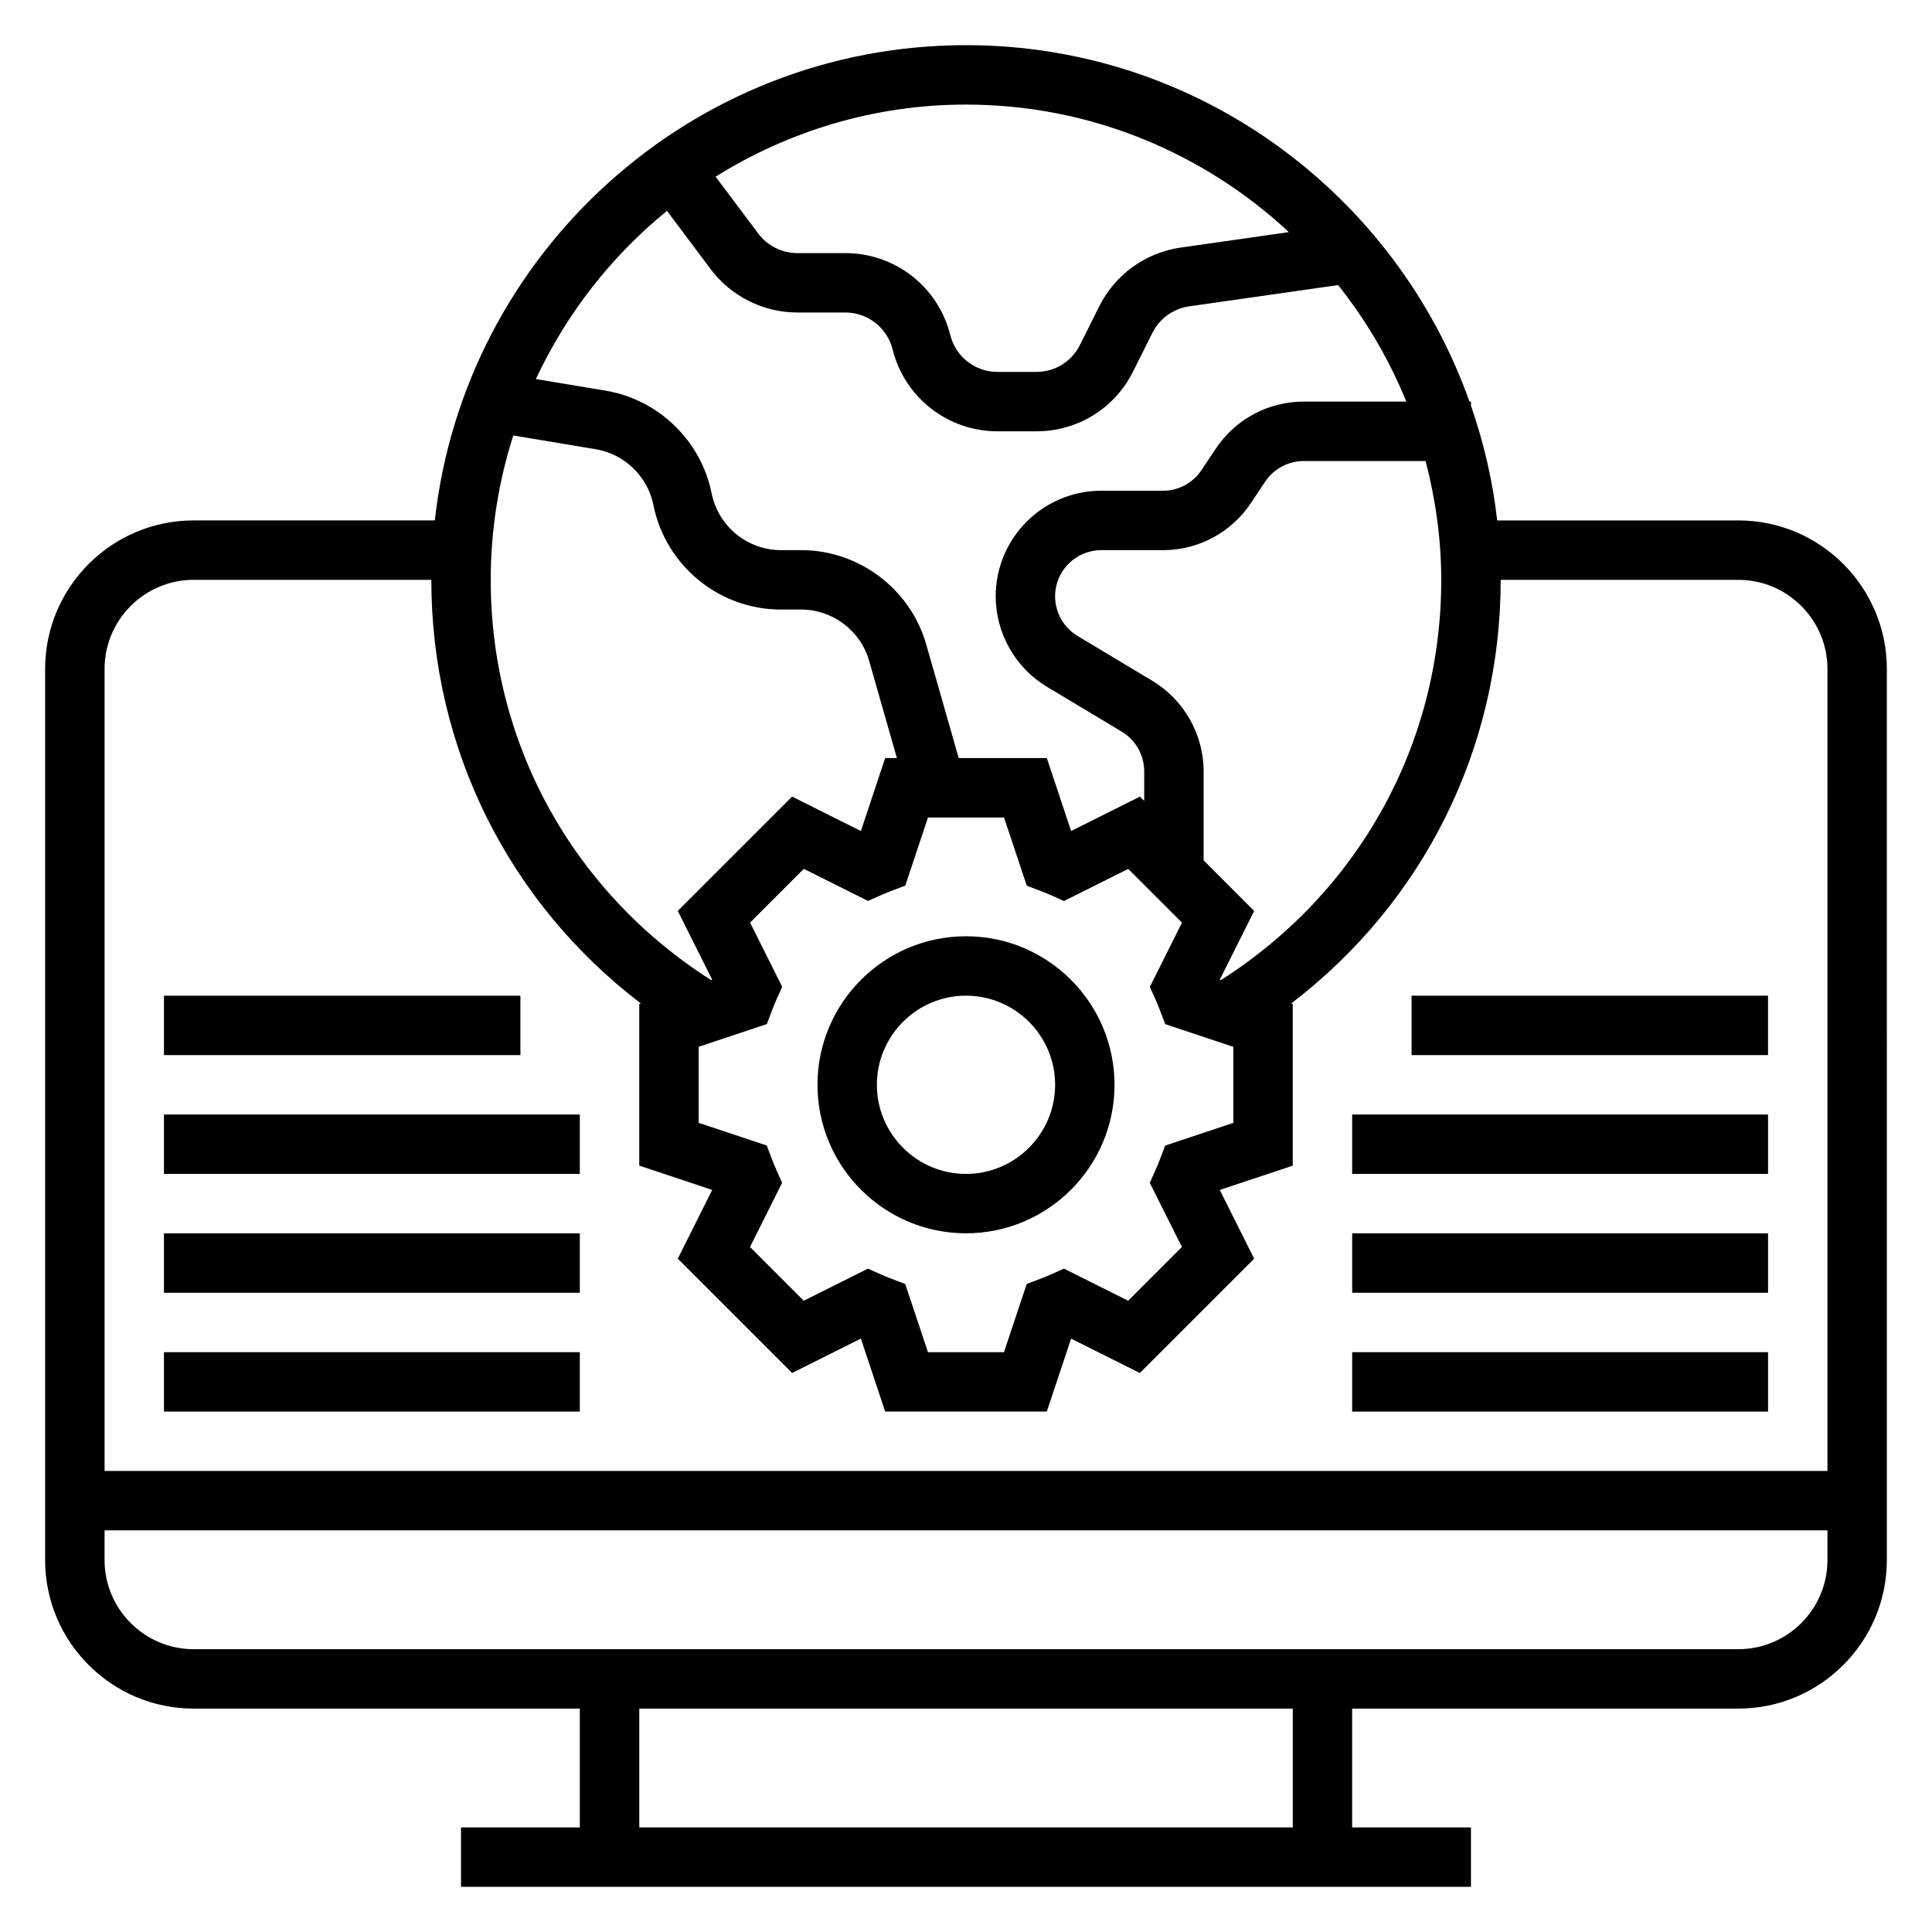
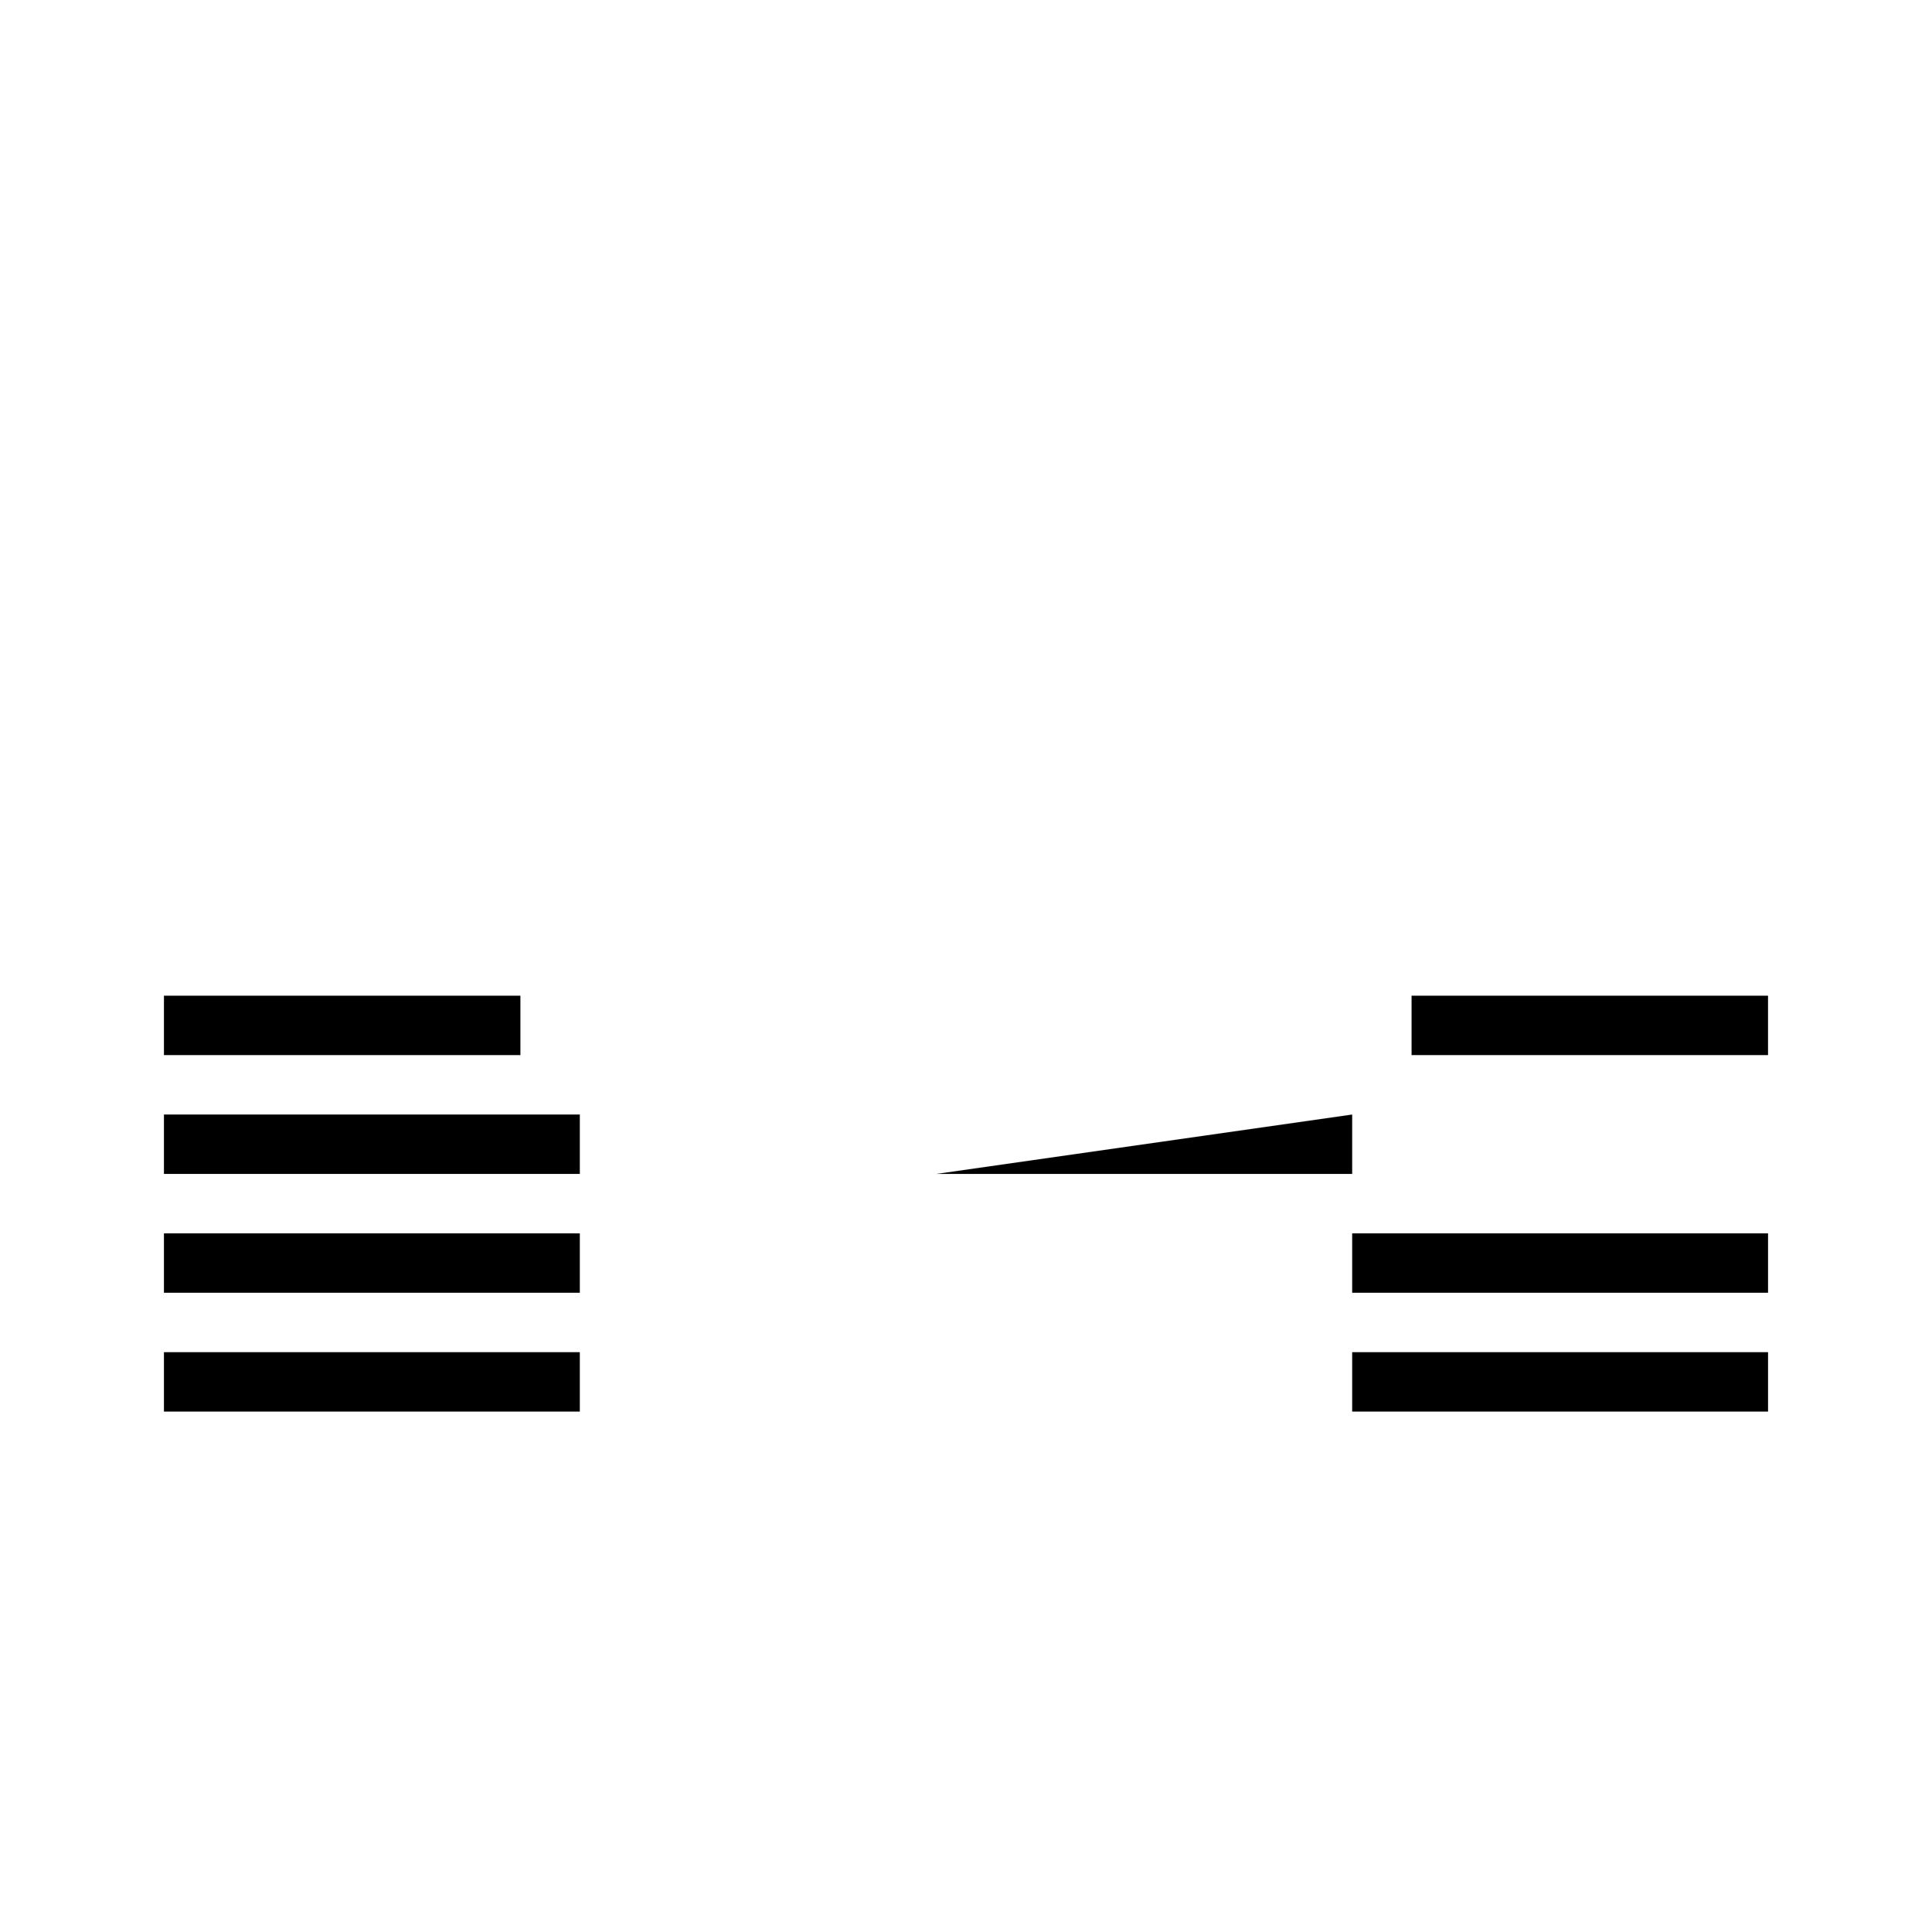
<svg xmlns="http://www.w3.org/2000/svg" fill="#000000" width="800px" height="800px" version="1.1" viewBox="144 144 512 512">
  <g>
-     <path d="m604.67 281.92h-63.906c-1.172-10.539-3.582-20.695-6.941-30.41v-1.078h-0.395c-19.516-54.945-71.879-94.465-133.43-94.465-72.809 0-132.9 55.207-140.77 125.95h-63.91c-21.703 0-39.359 17.656-39.359 39.359v236.16c0 21.703 17.656 39.359 39.359 39.359h102.34v31.488h-31.488v15.742h267.65v-15.742h-31.488v-31.488h102.34c21.703 0 39.359-17.656 39.359-39.359l0.004-236.16c0-21.703-17.656-39.359-39.359-39.359zm-78.723 15.746c0 43.391-21.789 82.75-58.395 106.07l-0.301-0.102 9.117-18.223-13.395-13.402v-23.602c0-9.77-5.203-18.957-13.586-23.984l-19.836-11.902c-3.664-2.203-5.941-6.219-5.941-10.492 0-6.746 5.488-12.234 12.234-12.234h16.367c9.375 0 18.074-4.66 23.277-12.461l3.801-5.707c2.285-3.406 6.086-5.445 10.188-5.445h32.332c2.602 10.082 4.137 20.598 4.137 31.488zm-68.73 176.8-14.242 14.242-17.02-8.508-3.41 1.527c-0.977 0.441-1.969 0.828-2.961 1.211l-3.496 1.324-6.023 18.078h-20.145l-6.031-18.074-3.496-1.324c-1-0.379-1.992-0.77-2.961-1.211l-3.41-1.527-17.02 8.508-14.242-14.242 8.508-17.02-1.527-3.41c-0.441-0.977-0.828-1.969-1.211-2.961l-1.324-3.496-18.059-6.023v-20.145l18.074-6.031 1.324-3.496c0.379-1 0.77-1.992 1.211-2.961l1.527-3.41-8.508-17.02 14.242-14.242 17.02 8.508 3.41-1.527c0.977-0.441 1.969-0.828 2.961-1.211l3.496-1.324 6.023-18.059h20.145l6.031 18.074 3.496 1.324c1 0.379 1.992 0.77 2.961 1.211l3.41 1.527 17.02-8.508 14.242 14.242-8.508 17.02 1.527 3.41c0.441 0.977 0.828 1.969 1.211 2.961l1.324 3.496 18.059 6.023v20.145l-18.074 6.031-1.324 3.496c-0.379 1-0.77 1.992-1.211 2.961l-1.527 3.41zm-177.19-215.06 21.859 3.644c7.621 1.273 13.762 7.219 15.273 14.793 3.211 16.051 17.414 27.695 33.789 27.695h5.383c8.312 0 15.711 5.582 17.996 13.57l7.359 25.789h-3.109l-6.438 19.332-18.223-9.117-30.293 30.293 9.117 18.223-0.301 0.102c-36.605-23.312-58.395-62.672-58.395-106.06 0-13.336 2.125-26.184 5.981-38.262zm205.55-53.891-28.68 4.094c-9.312 1.332-17.383 7.148-21.578 15.555l-5.125 10.258c-2.199 4.402-6.625 7.141-11.551 7.141h-10.289c-5.934 0-11.082-4.023-12.523-9.785-3.199-12.777-14.629-21.703-27.805-21.703h-12.738c-4.047 0-7.902-1.93-10.328-5.164l-11.32-15.09c19.297-12.039 41.996-19.105 66.363-19.105 33.055 0 63.086 12.902 85.574 33.801zm-164.82-5.629 11.594 15.461c5.387 7.188 13.961 11.469 22.934 11.469h12.738c5.934 0 11.082 4.023 12.523 9.785 3.203 12.777 14.633 21.703 27.812 21.703h10.289c10.926 0 20.75-6.07 25.633-15.84l5.125-10.266c1.898-3.785 5.527-6.406 9.723-7.008l39.492-5.644c7.398 9.32 13.516 19.688 18.059 30.883h-27.199c-9.375 0-18.074 4.66-23.277 12.461l-3.801 5.707c-2.285 3.414-6.086 5.453-10.188 5.453h-16.367c-15.43 0-27.977 12.547-27.977 27.977 0 9.77 5.203 18.957 13.586 23.984l19.836 11.902c3.664 2.207 5.938 6.219 5.938 10.496v7.856l-1.148-1.148-18.223 9.117-6.441-19.336h-23.348l-8.605-30.109c-4.211-14.715-17.828-24.996-33.133-24.996h-5.383c-8.887 0-16.602-6.328-18.352-15.035-2.785-13.949-14.082-24.891-28.117-27.23l-18.469-3.078c8.133-17.363 20.027-32.605 34.746-44.562zm-125.43 97.781h62.977c0 44.672 20.516 85.547 55.527 112.26l-0.422 0.141v42.832l19.332 6.438-9.117 18.223 30.293 30.293 18.223-9.117 6.441 19.344h42.832l6.438-19.332 18.223 9.117 30.293-30.293-9.117-18.223 19.344-6.441v-42.832l-0.426-0.141c35.016-26.727 55.531-67.598 55.531-112.27h62.977c13.02 0 23.617 10.598 23.617 23.617v212.54h-456.58v-212.55c0-13.02 10.594-23.613 23.613-23.613zm291.27 330.62h-173.18v-31.488h173.18zm118.08-47.234h-409.35c-13.02 0-23.617-10.598-23.617-23.617v-7.871h456.58v7.871c0.004 13.023-10.594 23.617-23.613 23.617z" />
-     <path d="m400 392.12c-21.703 0-39.359 17.656-39.359 39.359s17.656 39.359 39.359 39.359 39.359-17.656 39.359-39.359c0-21.699-17.656-39.359-39.359-39.359zm0 62.977c-13.02 0-23.617-10.598-23.617-23.617s10.598-23.617 23.617-23.617 23.617 10.598 23.617 23.617c-0.004 13.023-10.598 23.617-23.617 23.617z" />
    <path d="m187.45 502.34h110.21v15.742h-110.21z" />
    <path d="m187.45 470.85h110.21v15.742h-110.21z" />
    <path d="m187.45 439.36h110.21v15.742h-110.21z" />
    <path d="m187.45 407.87h94.465v15.742h-94.465z" />
    <path d="m502.34 502.34h110.21v15.742h-110.21z" />
    <path d="m502.34 470.85h110.21v15.742h-110.21z" />
-     <path d="m502.34 439.36h110.21v15.742h-110.21z" />
+     <path d="m502.34 439.36v15.742h-110.21z" />
    <path d="m518.08 407.87h94.465v15.742h-94.465z" />
  </g>
</svg>